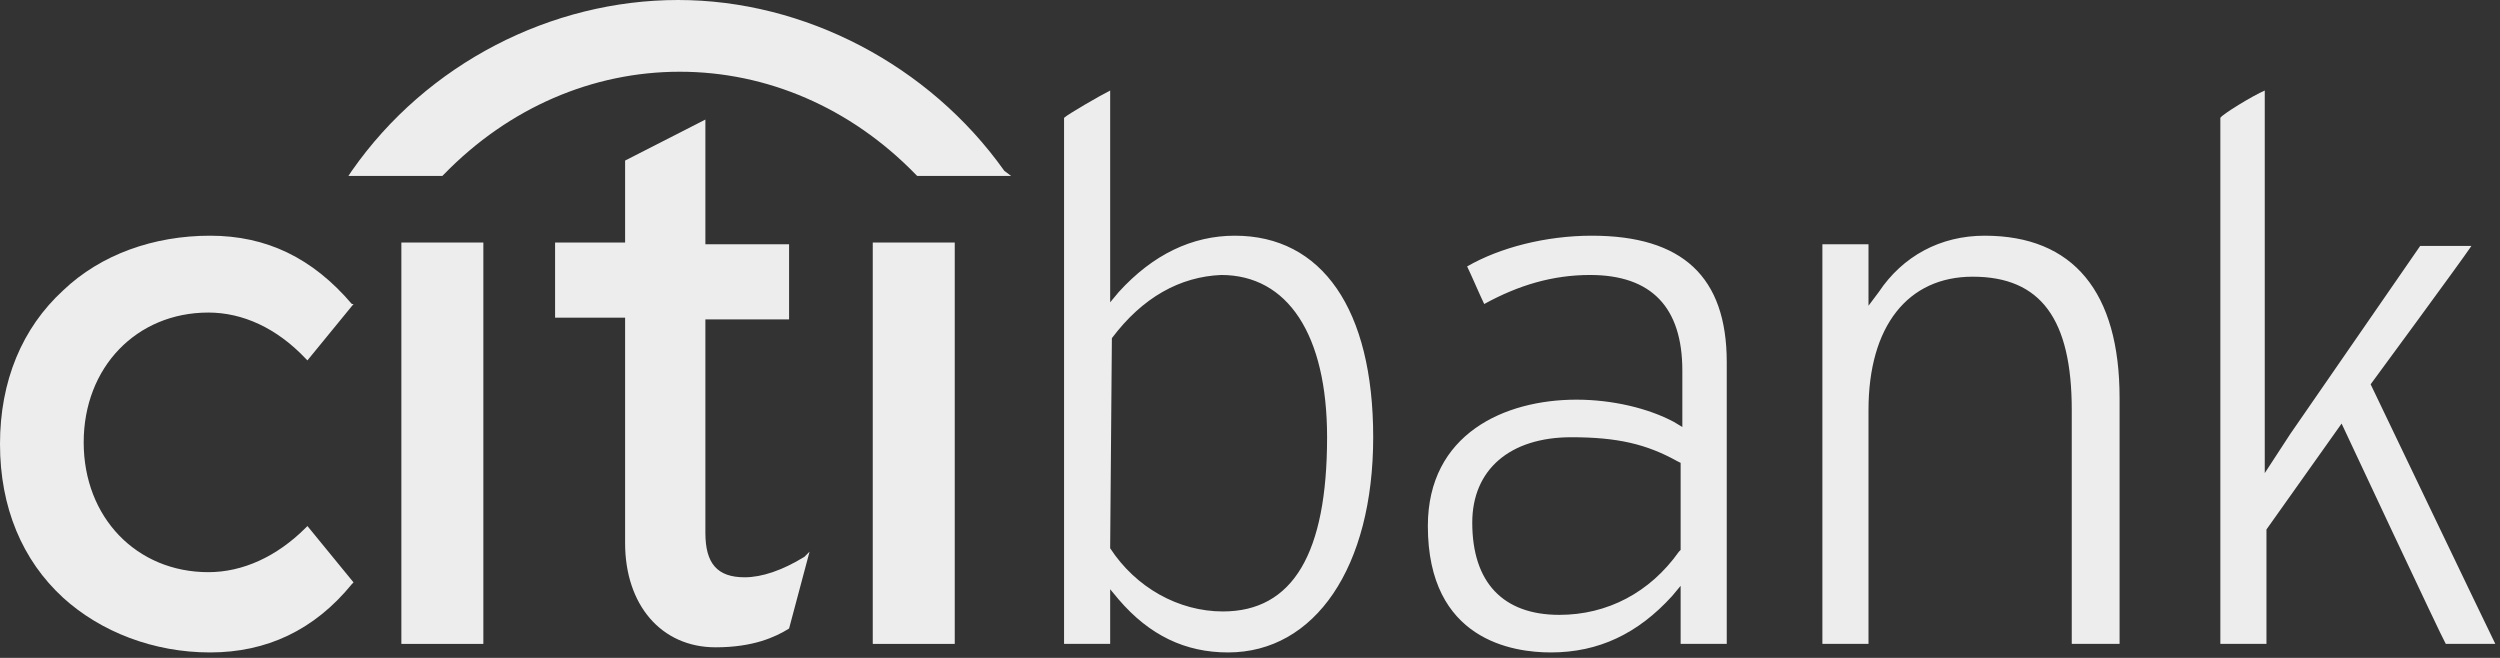
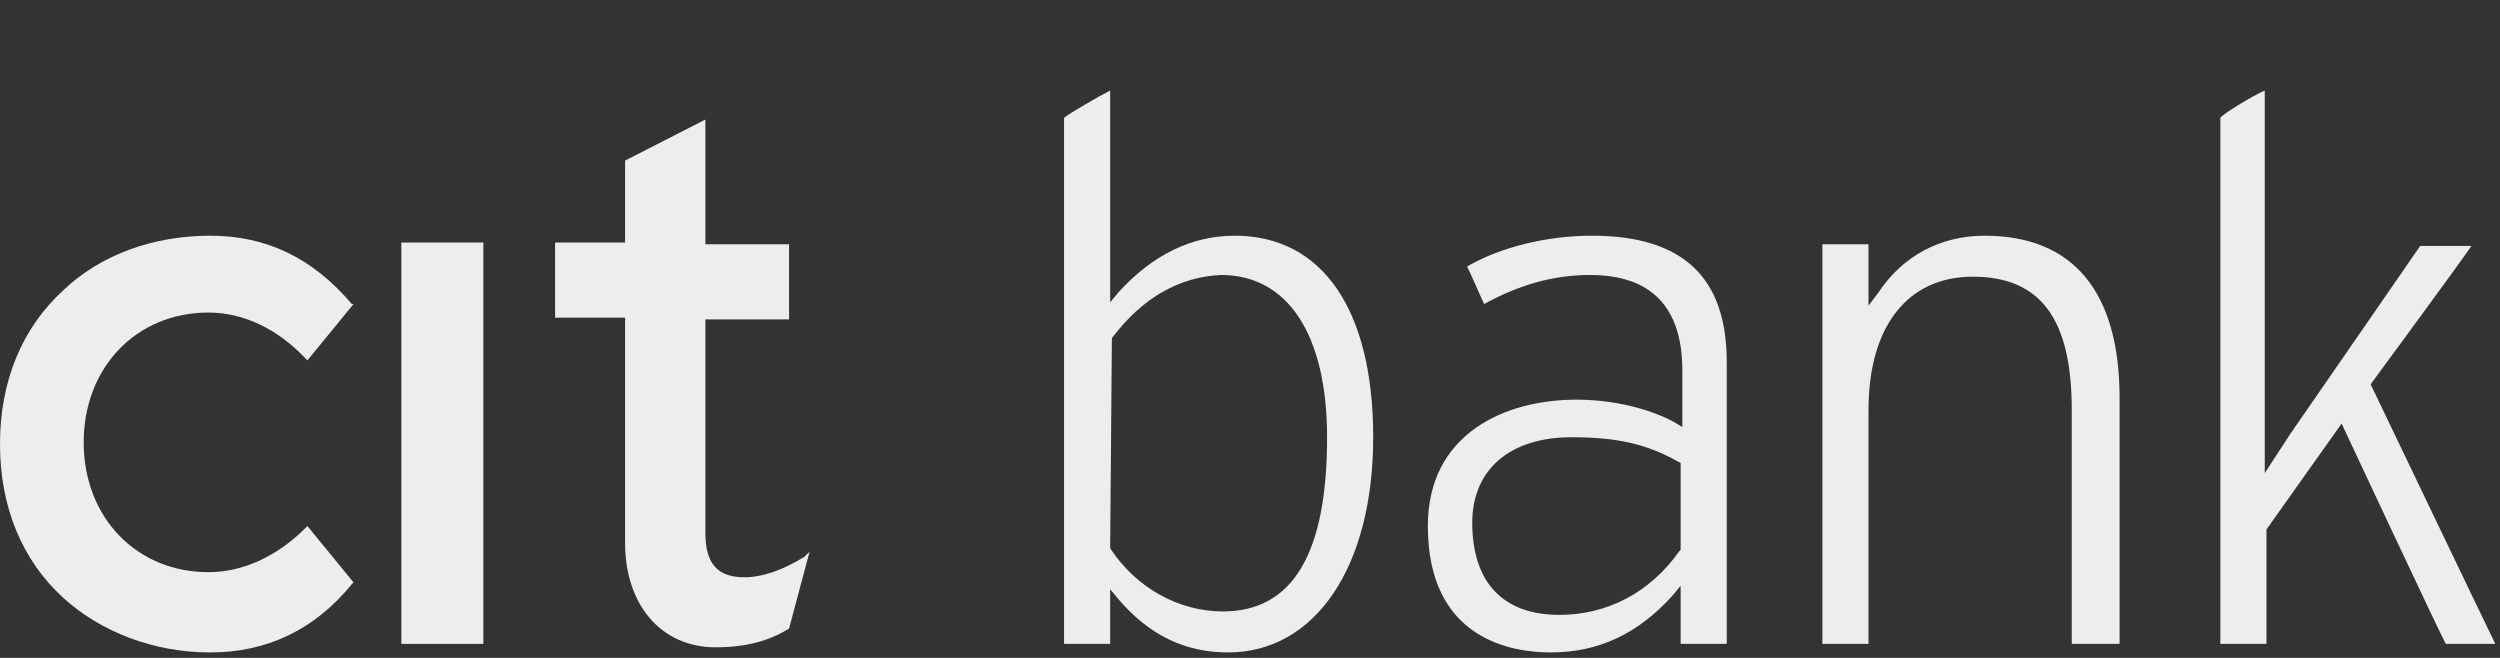
<svg xmlns="http://www.w3.org/2000/svg" width="361" height="95" viewBox="0 0 361 95" fill="none">
  <rect x="0" y="0" width="361" height="95" fill="#333333" stroke="none" />
  <path d="M44.393 75.962L44.147 76.208C39.954 80.401 35.021 82.621 30.089 82.621C19.73 82.621 12.085 74.728 12.085 63.877C12.085 53.025 19.73 45.133 30.089 45.133C35.021 45.133 39.954 47.353 44.147 51.792L44.393 52.039L51.052 43.9H50.806C45.133 37.241 38.474 34.035 30.335 34.035C22.197 34.035 14.551 36.748 9.125 41.927C3.206 47.353 0 54.998 0 64.124C0 73.249 3.206 80.894 9.125 86.32C14.551 91.253 22.197 94.212 30.335 94.212C38.474 94.212 45.38 91.006 50.806 84.347L51.052 84.1L44.393 75.962Z" fill="#EDEDED" />
  <path d="M57.958 92.979H69.796V35.021H57.958V92.979Z" fill="#EDEDED" />
  <path d="M116.162 80.401C112.956 82.374 109.997 83.361 107.53 83.361C103.584 83.361 101.858 81.388 101.858 76.948V46.12H113.943V35.268H101.858V17.264L90.266 23.183V35.021H80.154V45.873H90.266V78.428C90.266 87.307 95.445 93.472 103.338 93.472C108.763 93.472 111.97 91.993 113.943 90.759L116.902 79.661L116.162 80.401Z" fill="#EDEDED" />
-   <path d="M126.027 92.979H137.865V35.021H126.027V92.979Z" fill="#EDEDED" />
  <path d="M327.03 13.071V68.316L330.729 62.644C330.729 62.644 347.253 38.721 349.473 35.515H356.872C355.392 37.734 342.321 55.492 342.321 55.492C342.321 55.492 359.338 91.006 360.325 92.979H353.173C352.679 92.239 338.128 61.164 338.128 61.164L327.277 76.455V92.979H320.618V17.017C320.864 16.524 325.304 13.811 327.03 13.071ZM271.292 42.173C274.745 36.994 280.17 34.035 286.583 34.035C299.407 34.035 306.067 42.173 306.067 57.465V92.979H299.161V59.191C299.161 46.12 294.722 39.954 284.856 39.954C275.485 39.954 269.812 47.106 269.812 59.191V92.979H263.153V35.268H269.812V44.147L271.292 42.173ZM229.858 34.035C242.929 34.035 249.342 39.954 249.342 52.285V92.979H242.683V84.594L241.45 86.073C236.517 91.499 230.845 94.212 223.939 94.212C218.513 94.212 206.182 92.486 206.182 75.962C206.182 62.644 217.28 57.711 227.639 57.711C232.818 57.711 237.997 58.944 241.696 60.917L242.93 61.657V53.519C242.93 44.393 238.49 39.707 229.612 39.707C224.186 39.707 219.253 41.187 214.321 43.9C213.827 42.913 212.348 39.461 211.854 38.474C216.54 35.761 223.199 34.035 229.858 34.035ZM212.594 75.468C212.594 84.1 217.034 88.786 225.172 88.786C232.078 88.786 238.244 85.58 242.436 79.661L242.683 79.415V66.836L242.19 66.59C237.75 64.124 233.558 63.137 226.899 63.137C218.02 63.137 212.594 67.823 212.594 75.468ZM160.309 13.071V43.653L161.542 42.173C166.475 36.748 172.147 34.035 178.313 34.035C190.891 34.035 198.29 44.64 198.29 63.137C198.29 81.881 189.904 94.212 177.326 94.212C171.16 94.212 165.981 91.746 161.542 86.567L160.309 85.087V92.979H153.65V17.017C154.143 16.524 158.829 13.811 160.309 13.071ZM160.555 48.833L160.309 78.921V79.168C164.008 84.84 170.174 88.293 176.586 88.293C186.698 88.293 191.631 79.908 191.631 63.137C191.631 48.339 185.958 39.707 176.34 39.707C170.421 39.954 164.995 42.913 160.555 48.833Z" fill="#EDEDED" />
-   <path d="M145.018 24.663C134.166 9.372 116.162 -4.06222e-06 97.912 -4.06222e-06C79.661 -4.06222e-06 61.657 9.125 50.806 24.663L50.312 25.403H63.877L64.124 25.156C73.495 15.538 85.58 10.358 98.158 10.358C110.736 10.358 122.821 15.538 132.193 25.156L132.44 25.403H146.004L145.018 24.663Z" fill="#EDEDED" />
</svg>